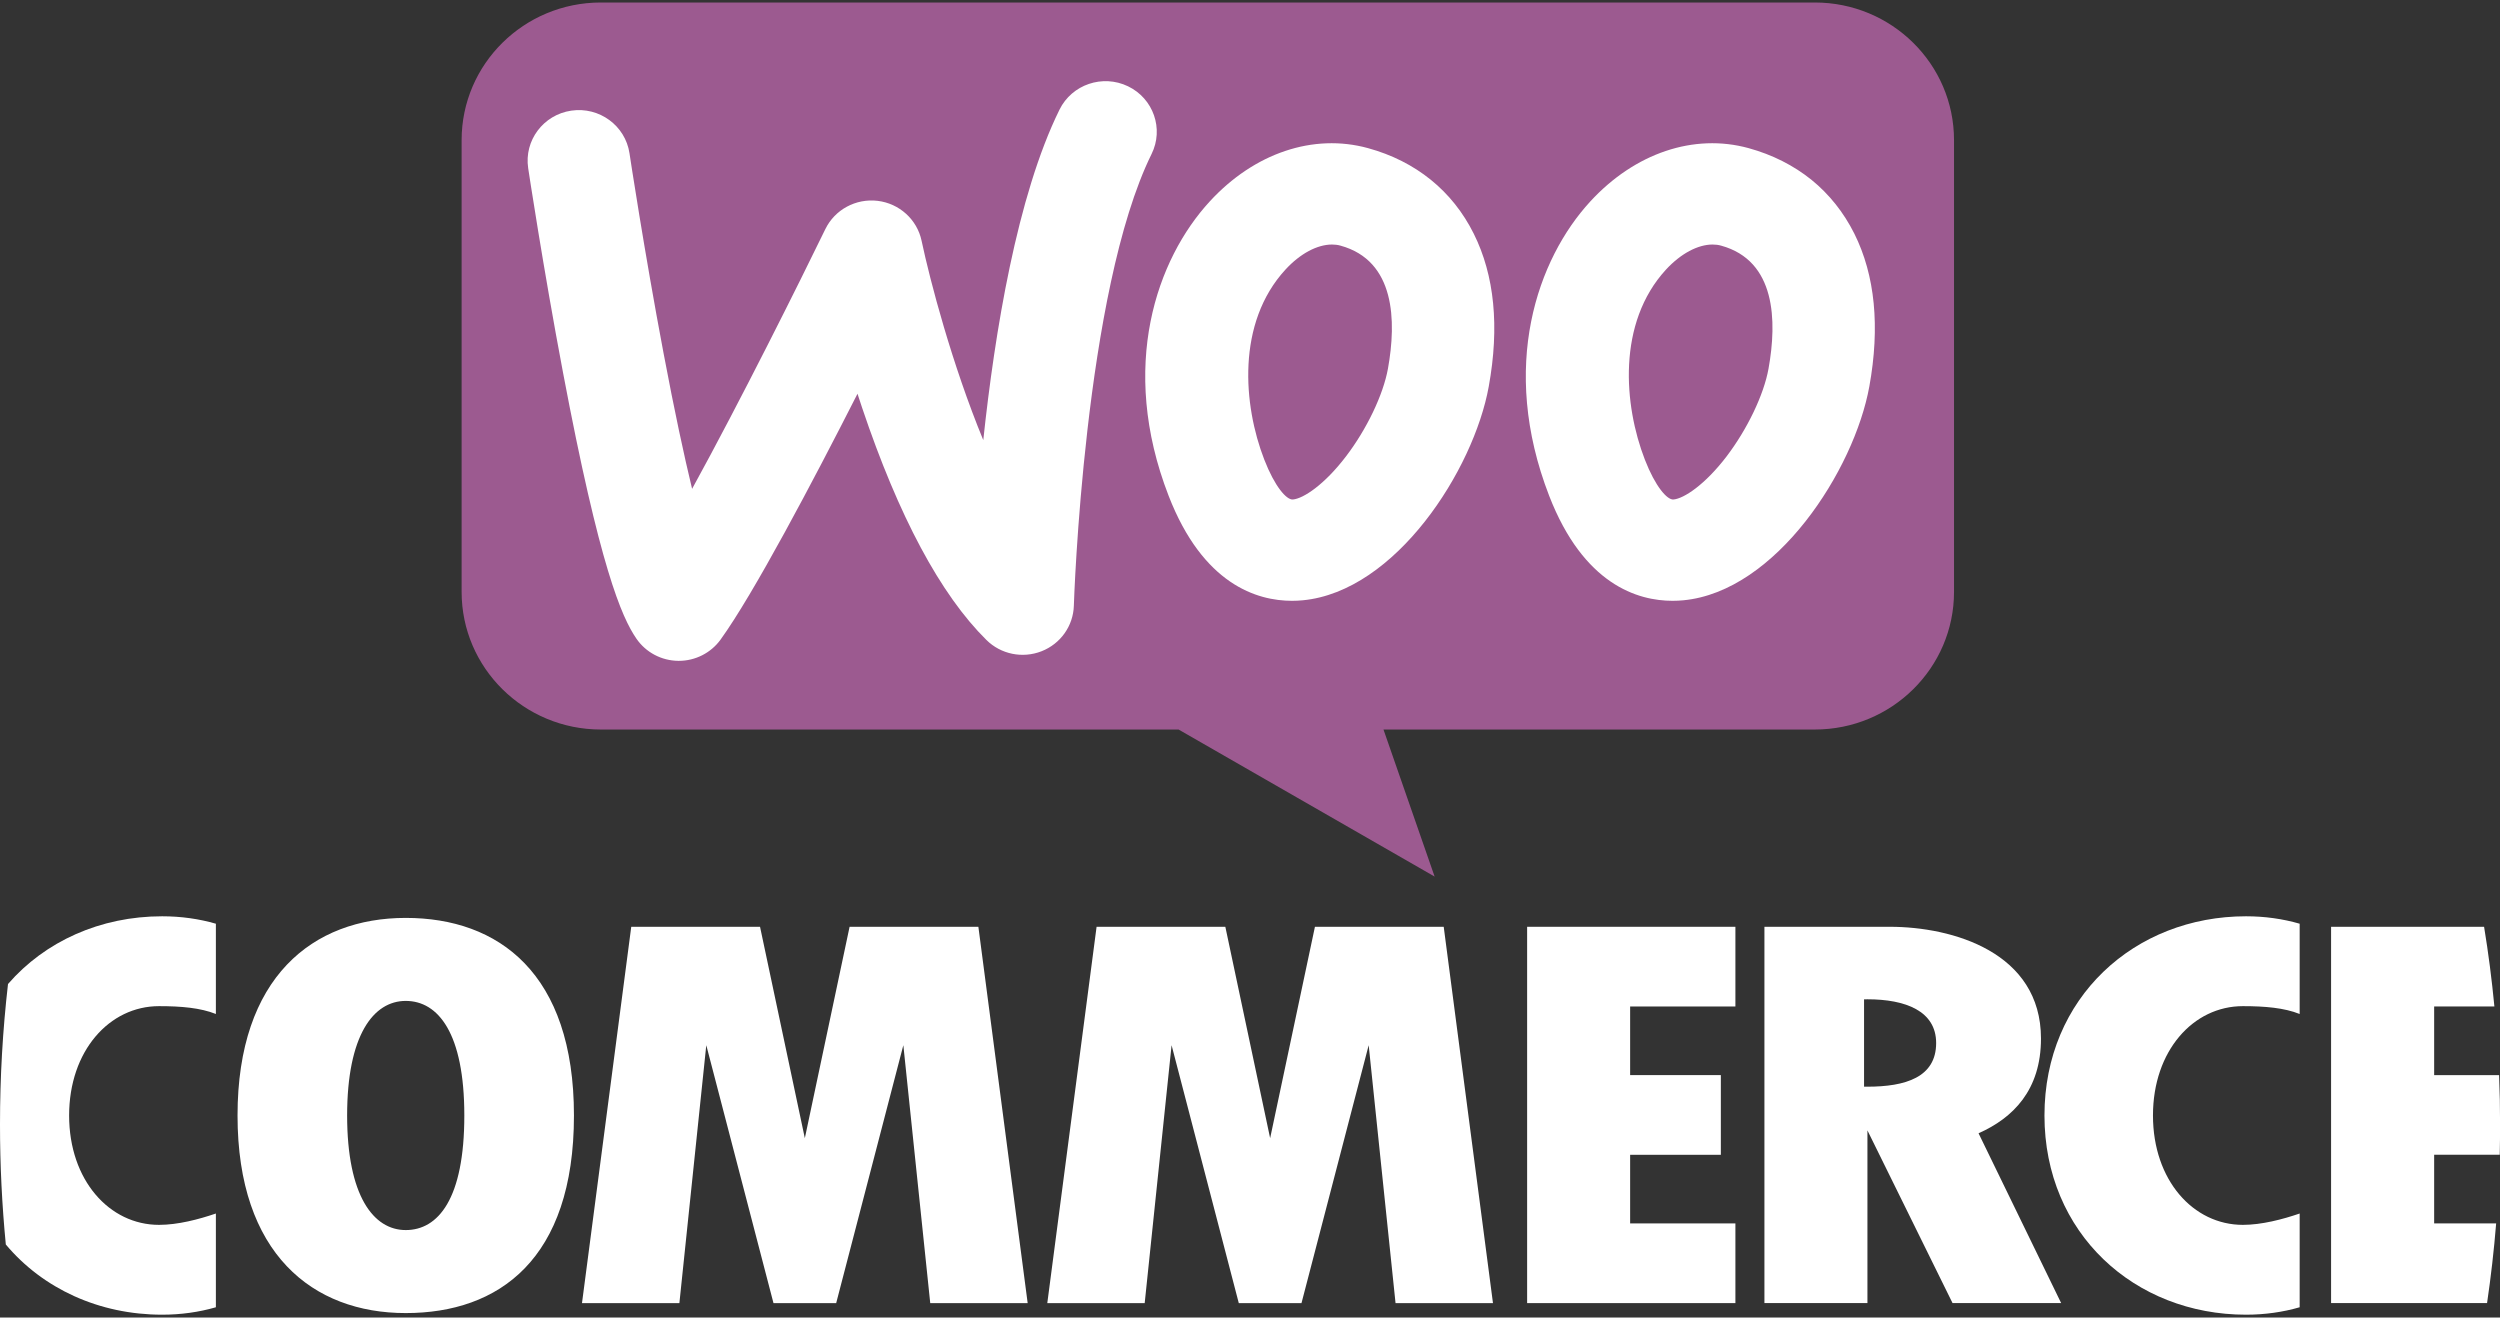
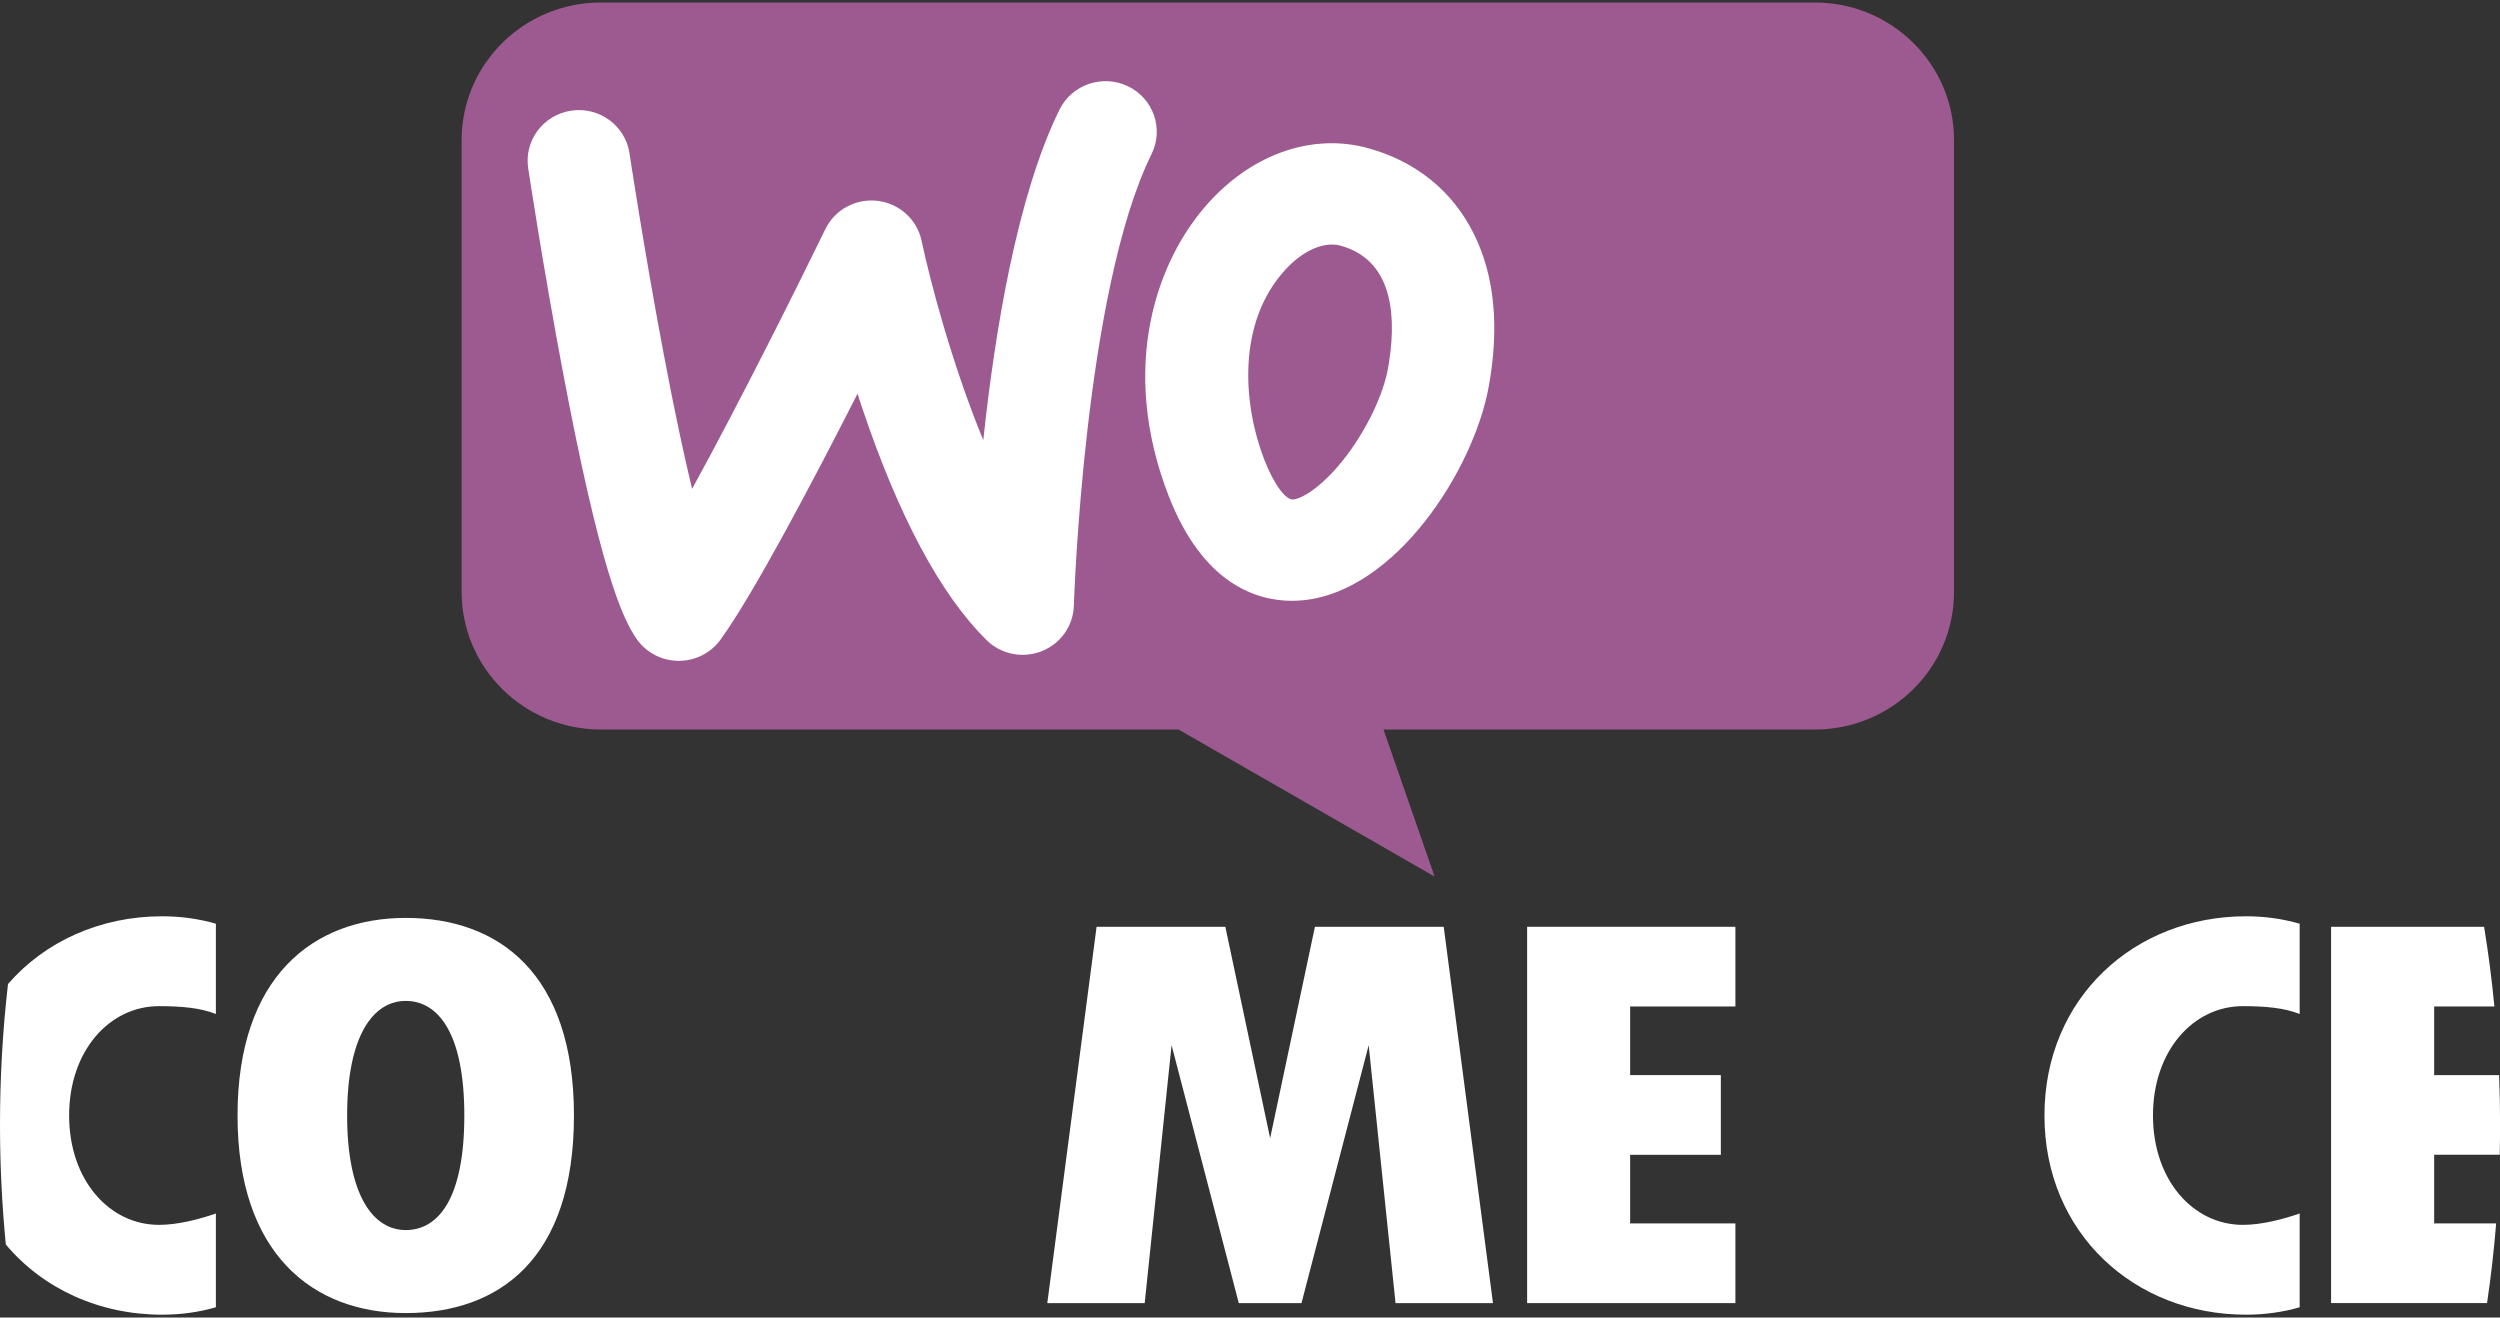
<svg xmlns="http://www.w3.org/2000/svg" width="74" height="39" viewBox="0 0 74 39" fill="none">
  <rect x="0" y="0" width="74" height="39" fill="#333333" stroke="none" />
  <g clip-path="url(#clip0_6025_858)">
    <path d="M12.01 27.17C9.26 27.17 7.031 28.923 7.031 33.019C7.031 37.116 9.26 38.867 12.01 38.867C14.76 38.867 16.989 37.285 16.989 33.019C16.989 28.809 14.76 27.17 12.01 27.17ZM12.01 36.41C11.053 36.41 10.275 35.394 10.275 33.019C10.275 30.644 11.053 29.627 12.01 29.627C12.968 29.627 13.744 30.578 13.744 33.019C13.744 35.492 12.968 36.41 12.01 36.41Z" fill="white" />
    <path d="M4.707 29.782C5.363 29.782 5.934 29.832 6.39 30.014V27.342C5.891 27.198 5.358 27.122 4.799 27.122C2.969 27.122 1.33 27.866 0.237 29.127C0.08 30.491 0 31.88 0 33.286C0 34.484 0.059 35.668 0.172 36.837C1.266 38.142 2.933 38.915 4.799 38.915C5.358 38.915 5.891 38.839 6.39 38.695V35.92C5.885 36.093 5.265 36.256 4.707 36.256C3.238 36.256 2.046 34.934 2.046 33.019C2.046 31.104 3.238 29.782 4.707 29.782Z" fill="white" />
    <path d="M66.389 29.782C67.043 29.782 67.615 29.832 68.07 30.014V27.342C67.571 27.198 67.04 27.122 66.481 27.122C63.186 27.122 60.516 29.53 60.516 33.019C60.516 36.508 63.186 38.915 66.481 38.915C67.04 38.915 67.571 38.839 68.07 38.695V35.92C67.567 36.093 66.944 36.256 66.389 36.256C64.919 36.256 63.728 34.934 63.728 33.018C63.728 31.104 64.919 29.782 66.389 29.782Z" fill="white" />
-     <path d="M28.96 27.433H25.148L23.823 33.69L22.497 27.433H18.685L17.227 38.572H20.11L20.906 30.938L22.895 38.572H23.823H24.751L26.739 30.938L27.535 38.572H30.419L28.96 27.433Z" fill="white" />
    <path d="M42.734 27.433H38.922L37.596 33.69L36.27 27.433H32.459L31 38.572H33.883L34.679 30.938L36.668 38.572H37.596H38.524L40.513 30.938L41.308 38.572H44.192L42.734 27.433Z" fill="white" />
    <path d="M51.368 29.792V27.433H48.252H46.761H45.203V38.572H46.761H48.252H51.368V36.213H48.252V34.182H50.937V31.823H48.252V29.792H51.368Z" fill="white" />
    <path d="M72.051 34.181V36.213H73.886C73.822 37.007 73.731 37.794 73.617 38.571H69V27.433H73.529C73.657 28.211 73.758 28.997 73.834 29.791H72.051V31.823H73.973C73.993 32.308 74.002 32.796 74.002 33.286C74.002 33.586 73.999 33.884 73.992 34.181L72.051 34.181Z" fill="white" />
-     <path d="M58.565 33.545C59.584 33.093 60.413 32.269 60.413 30.742C60.413 28.187 57.795 27.433 55.939 27.433H52.227V38.571H55.276V33.46L57.795 38.571H61.01L58.565 33.545ZM55.276 32.166C55.242 32.166 55.209 32.166 55.176 32.165V29.581C55.209 29.579 55.242 29.579 55.276 29.579C56.399 29.579 57.31 29.923 57.31 30.874C57.31 31.889 56.399 32.166 55.276 32.166Z" fill="white" />
    <path d="M53.717 0.074H17.786C15.509 0.074 13.664 1.898 13.664 4.148V17.52C13.664 19.77 15.51 21.594 17.786 21.594H34.886L42.465 25.947L40.951 21.594H53.717C55.994 21.594 57.839 19.77 57.839 17.52V4.148C57.839 1.898 55.994 0.074 53.717 0.074Z" fill="#9C5A90" />
    <path d="M20.093 19.561C20.087 19.561 20.081 19.561 20.075 19.561C19.579 19.555 19.118 19.311 18.839 18.906C18.399 18.266 17.754 16.791 16.663 11.016C16.078 7.921 15.638 5.006 15.634 4.977C15.511 4.159 16.082 3.397 16.91 3.275C17.738 3.153 18.51 3.718 18.633 4.537C18.637 4.565 19.067 7.414 19.639 10.443C19.969 12.194 20.252 13.499 20.486 14.47C21.916 11.867 23.661 8.365 24.429 6.784C24.71 6.205 25.333 5.868 25.978 5.945C26.623 6.023 27.146 6.498 27.279 7.127C27.53 8.314 28.181 10.785 29.105 13.028C29.445 9.839 30.105 5.792 31.362 3.244C31.729 2.5 32.637 2.192 33.389 2.554C34.142 2.917 34.454 3.814 34.087 4.558C32.088 8.609 31.789 17.837 31.786 17.929C31.768 18.527 31.392 19.057 30.83 19.277C30.267 19.498 29.626 19.367 29.199 18.944C27.84 17.602 26.602 15.288 25.518 12.068C25.472 11.929 25.426 11.791 25.382 11.655C24.053 14.269 22.306 17.581 21.326 18.936C21.041 19.328 20.581 19.561 20.093 19.561Z" fill="white" />
    <path d="M43.623 6.917C42.992 5.65 41.908 4.773 40.491 4.384C38.875 3.941 37.125 4.53 35.808 5.963C34.245 7.66 33.105 10.841 34.591 14.675C35.609 17.302 37.21 17.784 38.244 17.784C38.356 17.784 38.46 17.778 38.557 17.769C41.31 17.511 43.622 13.91 44.067 11.441C44.388 9.673 44.238 8.15 43.623 6.917ZM41.083 10.914C40.943 11.686 40.455 12.707 39.837 13.515C39.203 14.346 38.581 14.757 38.271 14.785C38.082 14.803 37.732 14.403 37.422 13.603C36.8 12 36.592 9.563 38.051 7.978C38.486 7.505 38.992 7.238 39.427 7.238C39.514 7.238 39.599 7.248 39.679 7.271C41.302 7.717 41.338 9.498 41.083 10.914Z" fill="white" />
-     <path d="M54.889 6.917C54.572 6.284 54.143 5.747 53.618 5.321C53.089 4.896 52.464 4.579 51.756 4.384C50.141 3.941 48.391 4.53 47.073 5.963C45.511 7.66 44.371 10.841 45.855 14.675C46.873 17.302 48.474 17.784 49.509 17.784C49.62 17.784 49.726 17.778 49.823 17.769C52.574 17.511 54.886 13.91 55.332 11.441C55.652 9.673 55.503 8.15 54.889 6.917ZM52.348 10.914C52.209 11.686 51.719 12.707 51.103 13.515C50.468 14.346 49.845 14.757 49.536 14.785C49.349 14.803 48.997 14.403 48.687 13.603C48.066 12 47.858 9.563 49.315 7.978C49.752 7.505 50.258 7.238 50.691 7.238C50.779 7.238 50.863 7.248 50.945 7.271C52.568 7.717 52.603 9.498 52.348 10.914Z" fill="white" />
  </g>
  <defs>
    <clipPath id="clip0_6025_858">
      <rect width="74" height="39" fill="white" />
    </clipPath>
  </defs>
</svg>